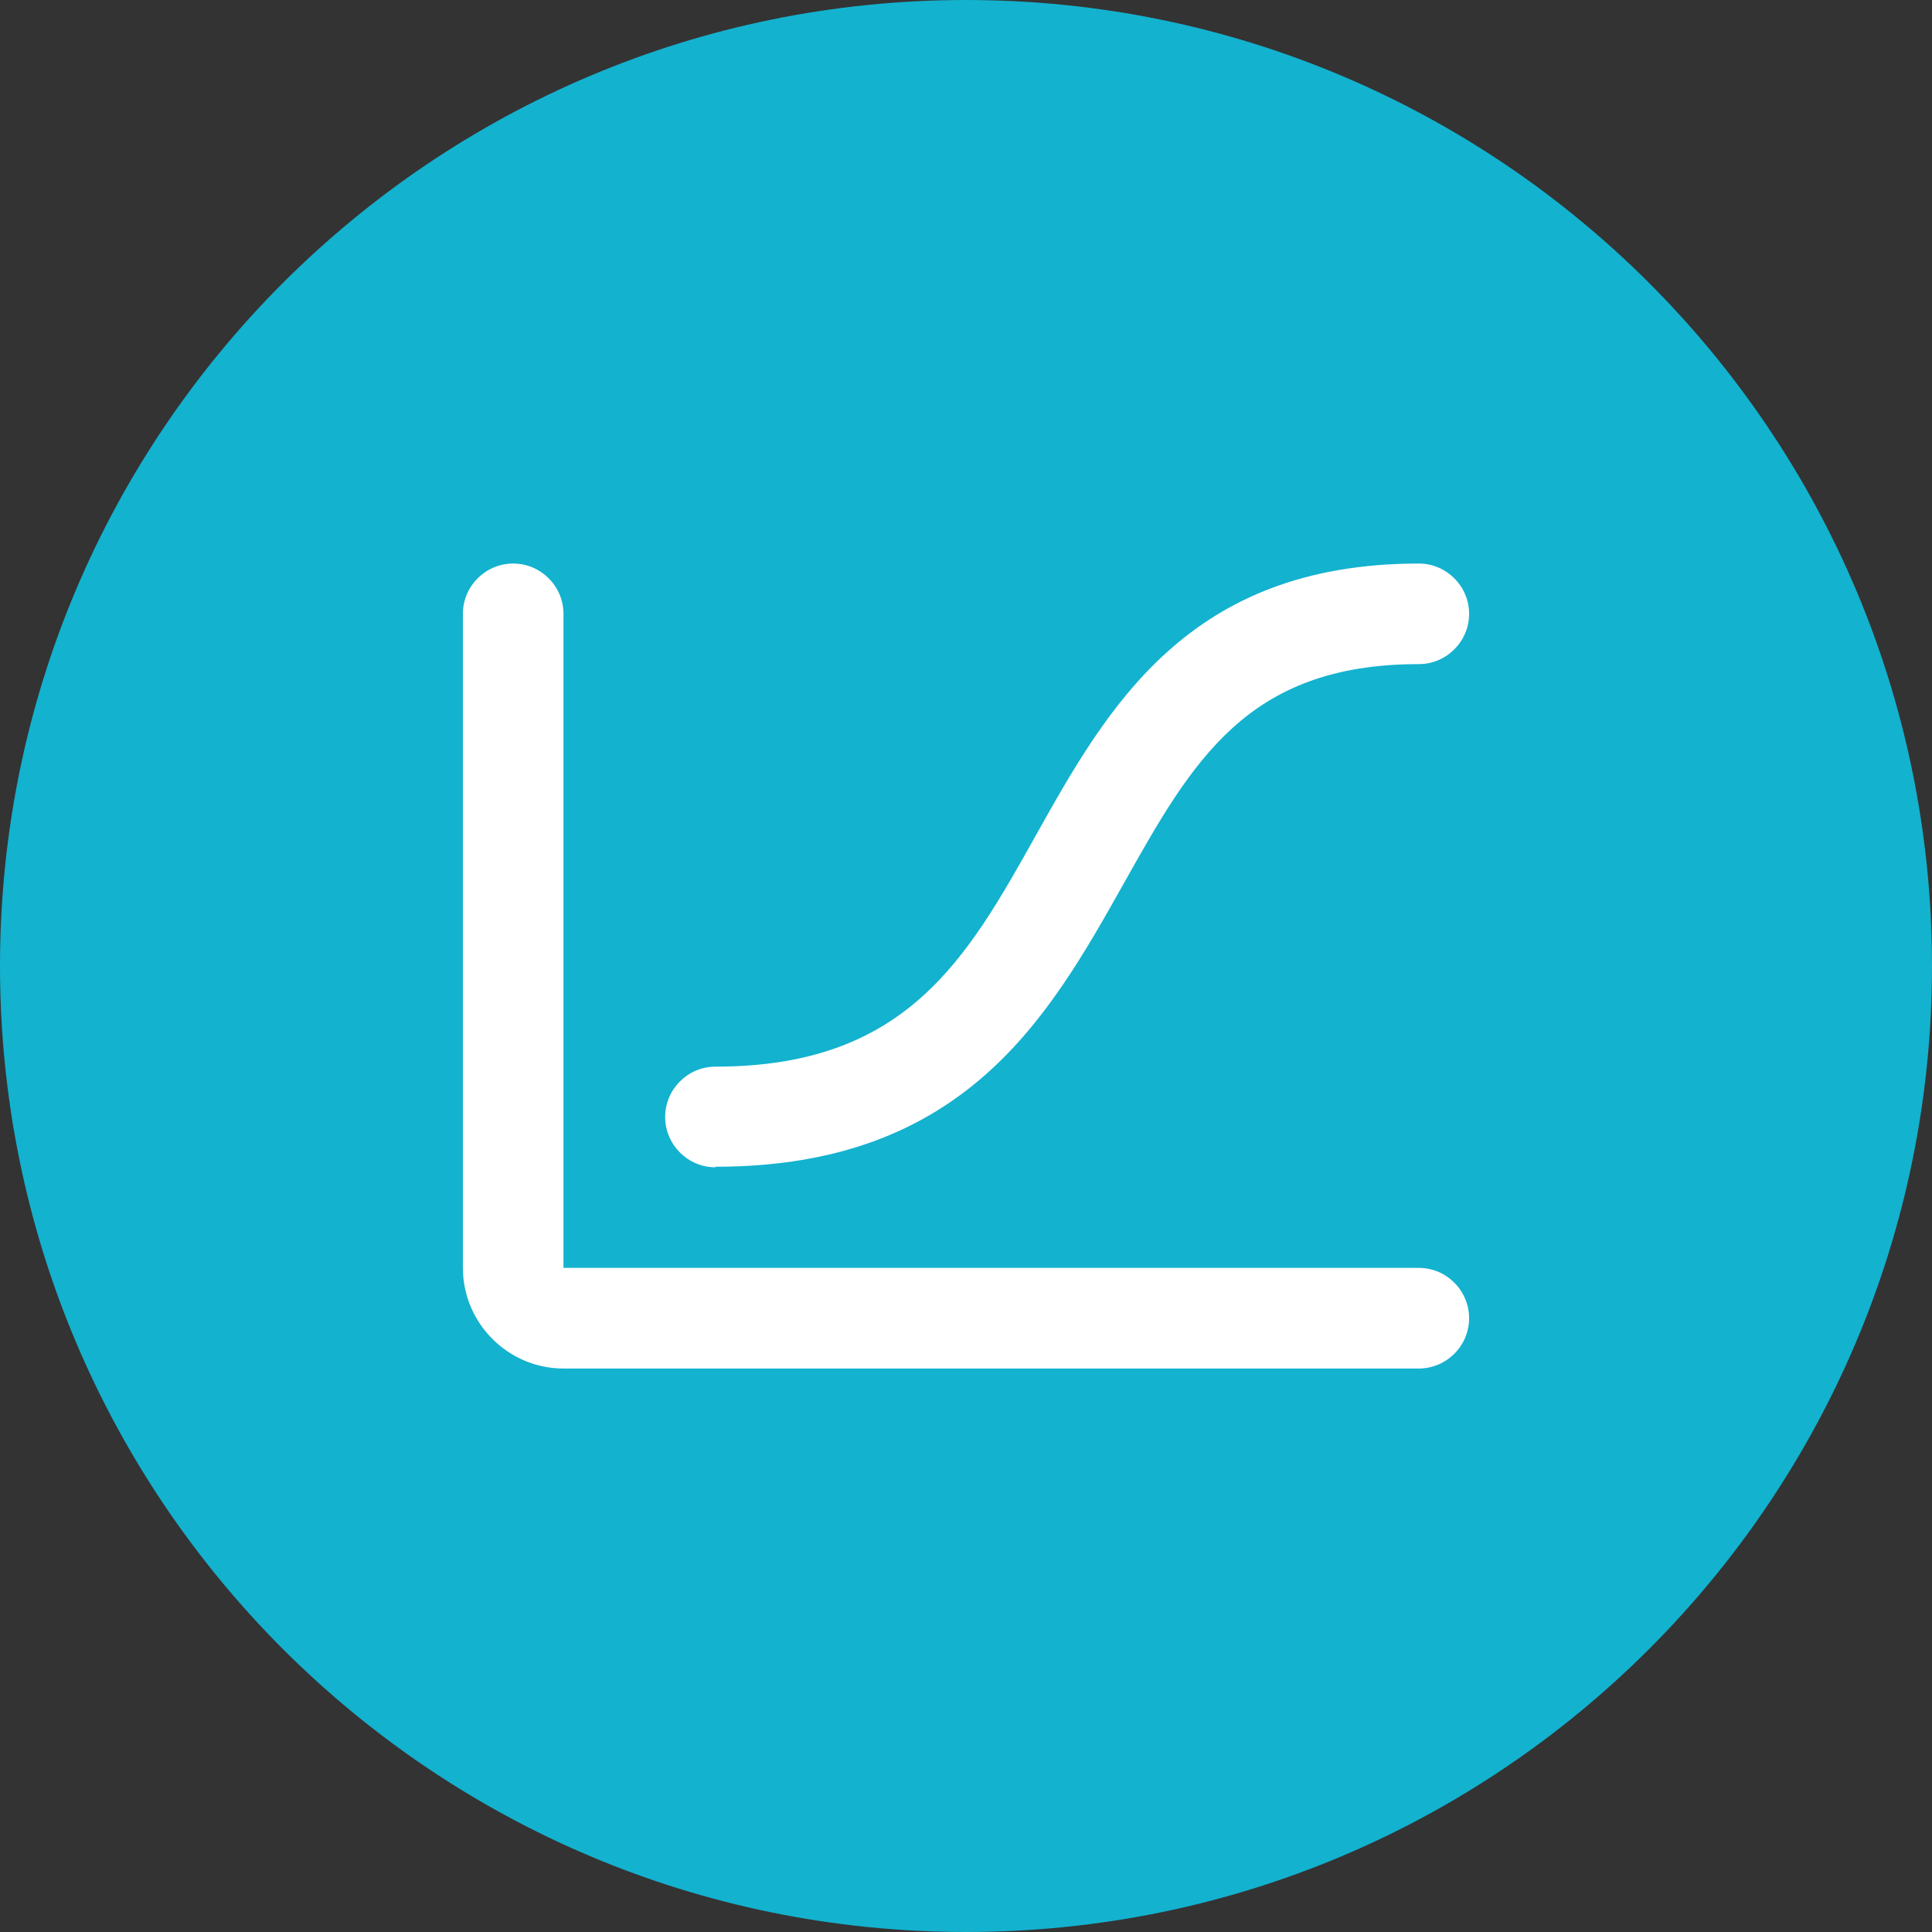
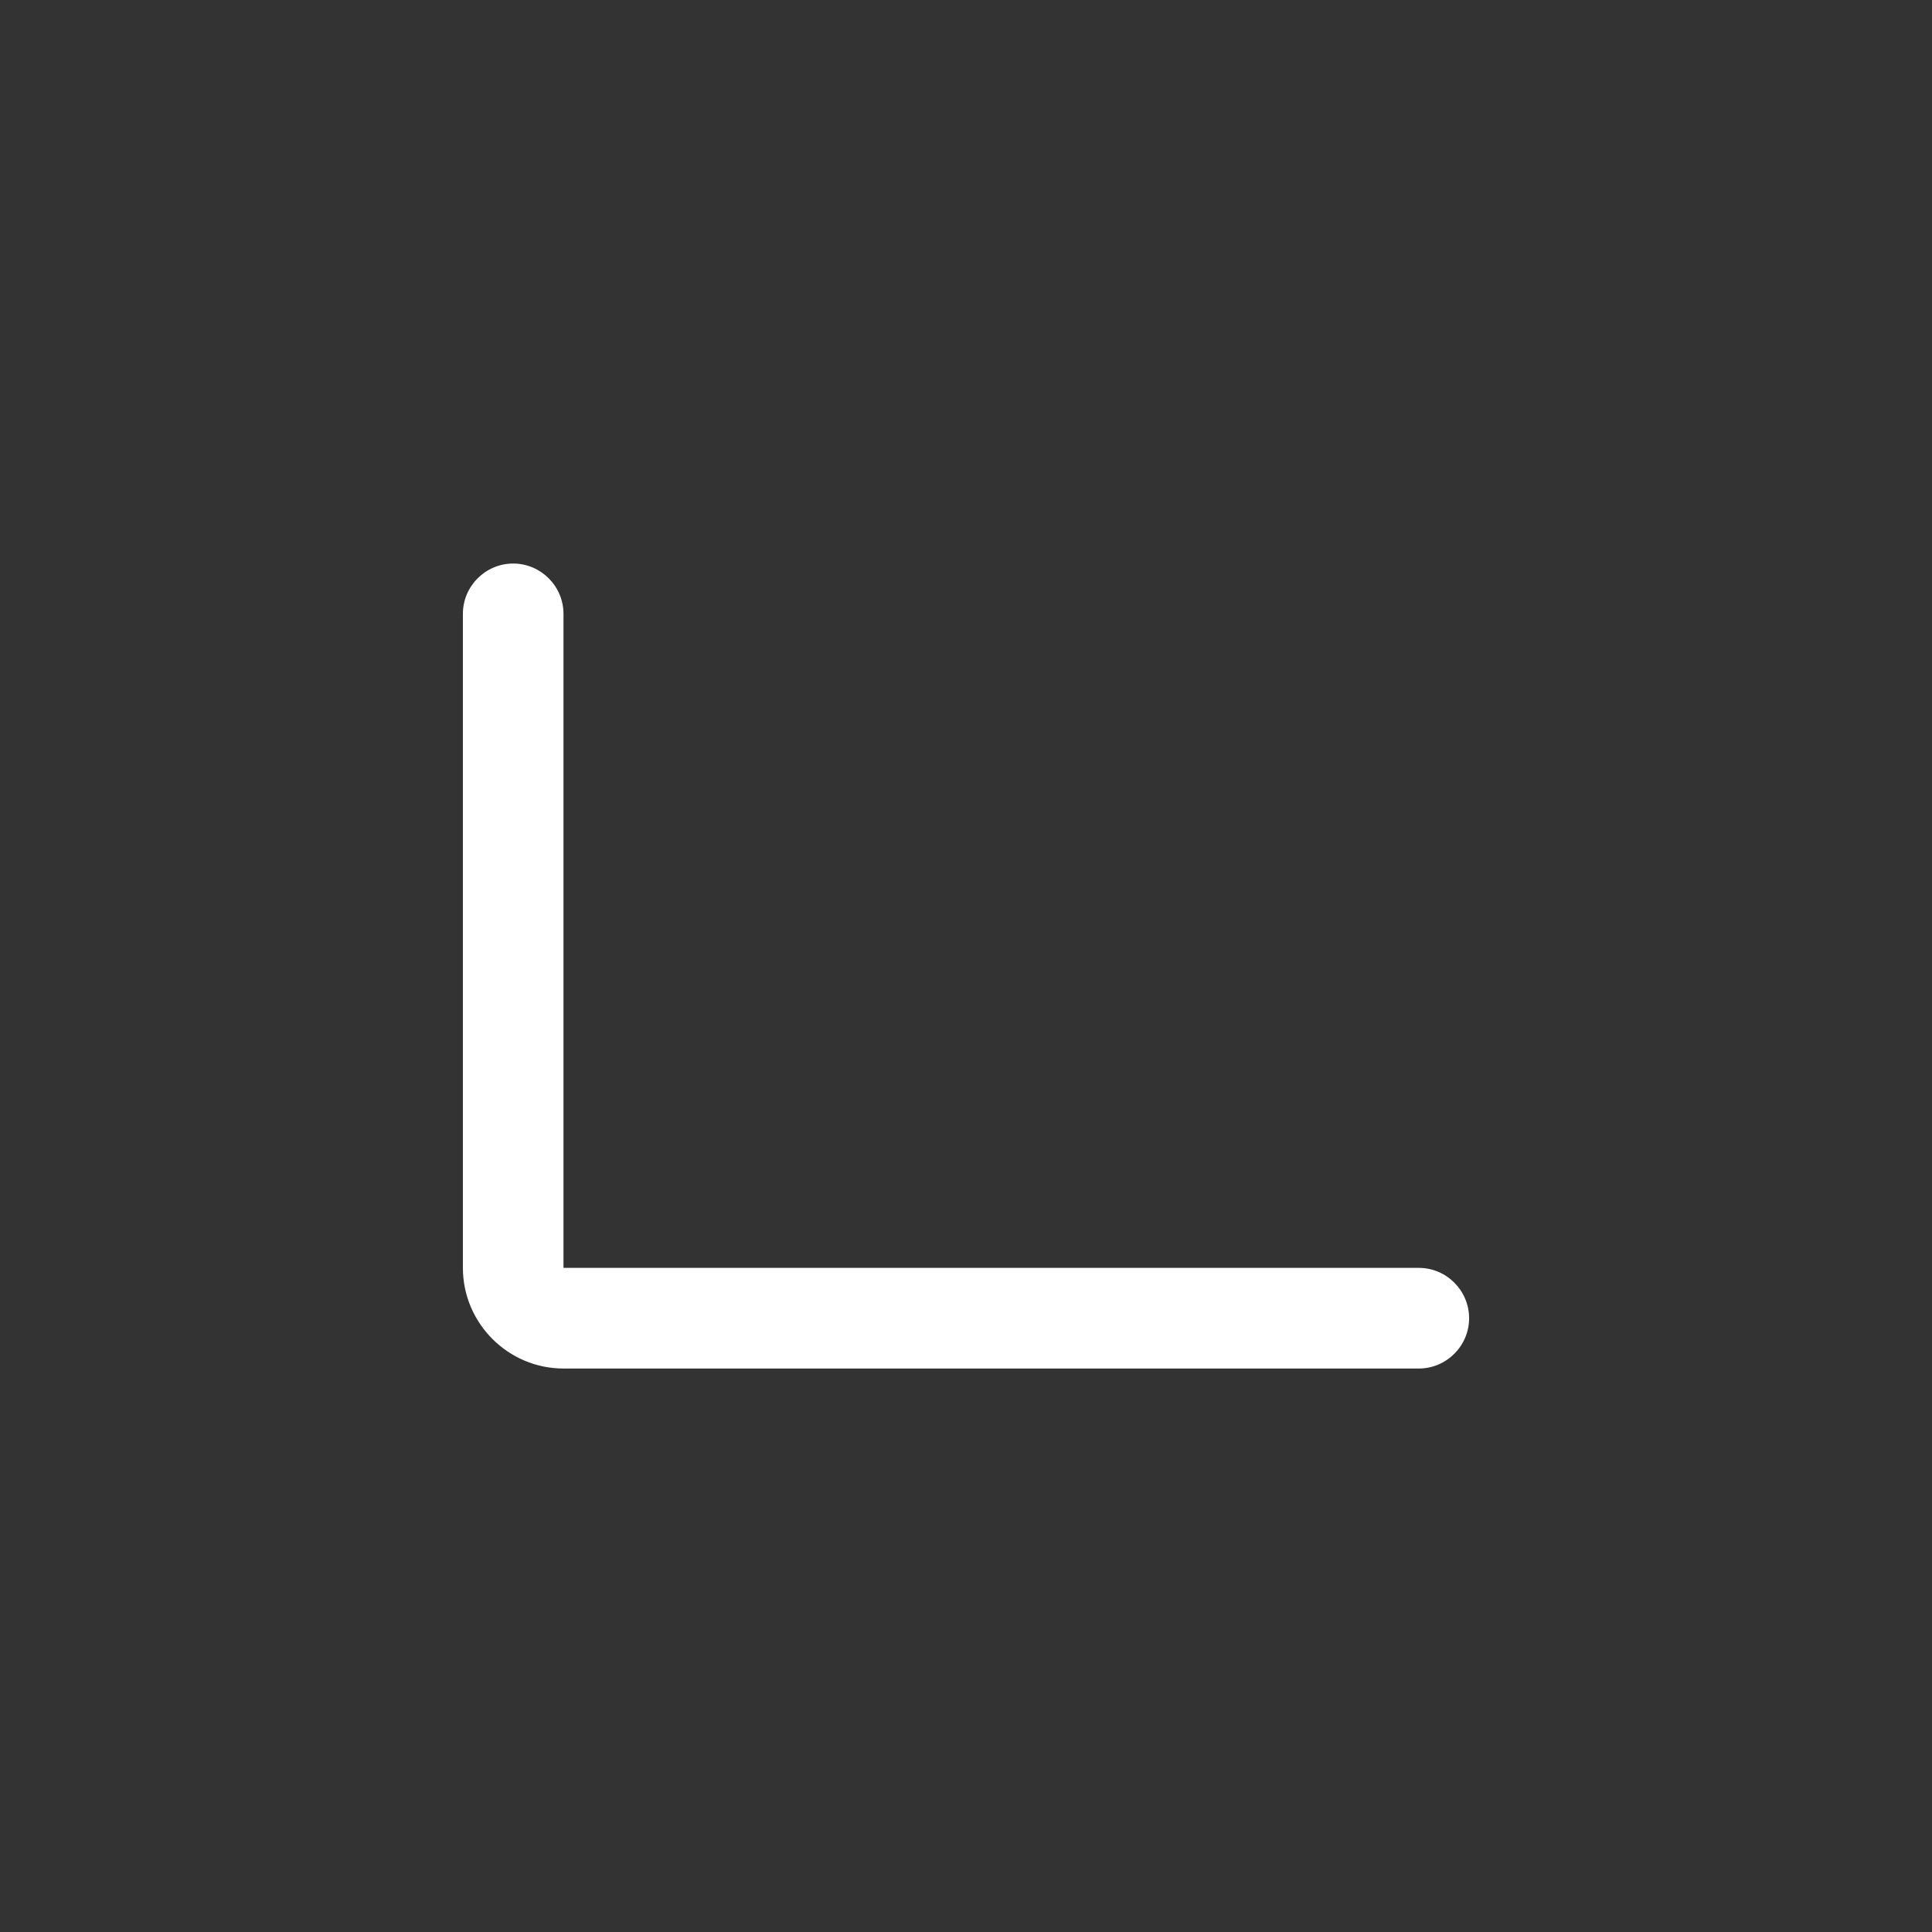
<svg xmlns="http://www.w3.org/2000/svg" width="32" height="32" viewBox="0 0 32 32" fill="none">
  <rect x="0" y="0" width="32" height="32" fill="#333333" stroke="none" />
-   <path d="M16 32C24.837 32 32 24.837 32 16C32 7.163 24.837 0 16 0C7.163 0 0 7.163 0 16C0 24.837 7.163 32 16 32Z" fill="#13B2CF" />
  <path d="M23.5 22.667H9.333C8.416 22.667 7.667 21.917 7.667 21V10.167C7.667 9.709 8.041 9.334 8.5 9.334C8.958 9.334 9.333 9.709 9.333 10.167V21H23.5C23.958 21 24.333 21.375 24.333 21.834C24.333 22.292 23.958 22.667 23.5 22.667Z" fill="white" />
-   <path d="M11.85 19.334C11.392 19.334 11.017 18.959 11.017 18.5C11.017 18.042 11.392 17.667 11.85 17.667C15.008 17.667 16.008 15.892 17.158 13.834C18.341 11.725 19.675 9.334 23.5 9.334C23.958 9.334 24.333 9.709 24.333 10.167C24.333 10.625 23.958 11 23.5 11C20.65 11 19.75 12.608 18.608 14.642C17.375 16.834 15.983 19.325 11.85 19.325V19.334Z" fill="white" />
</svg>